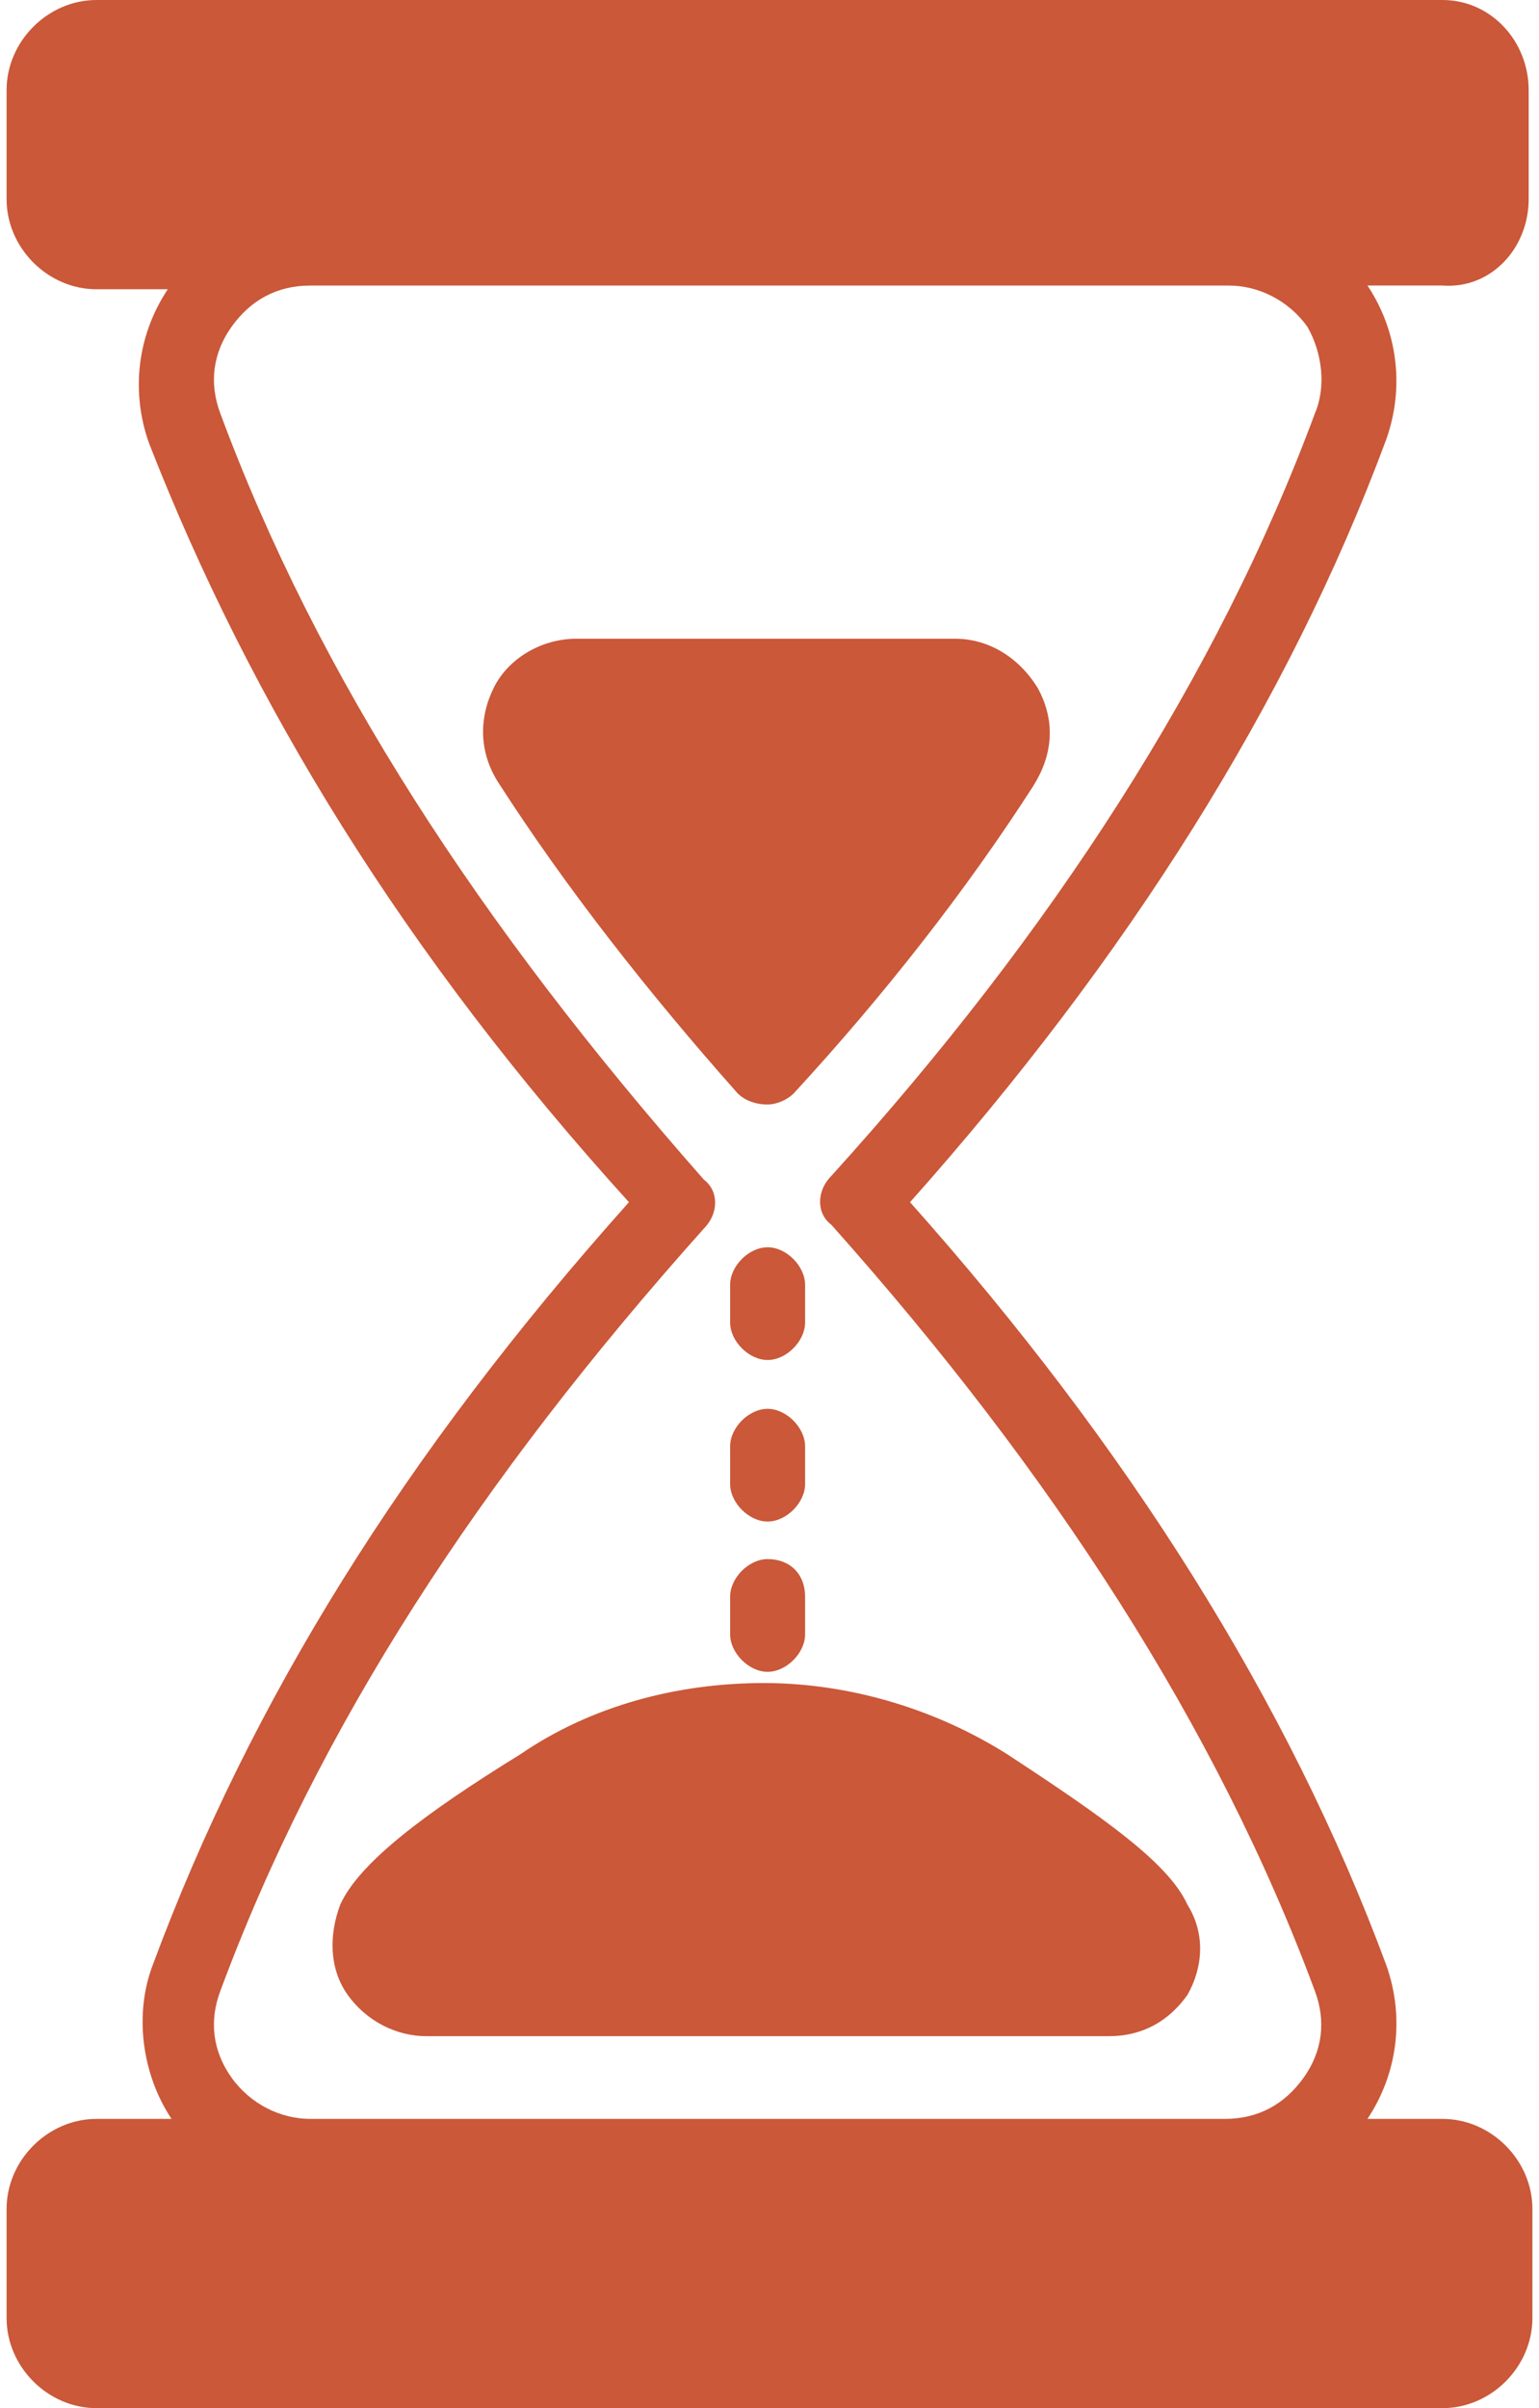
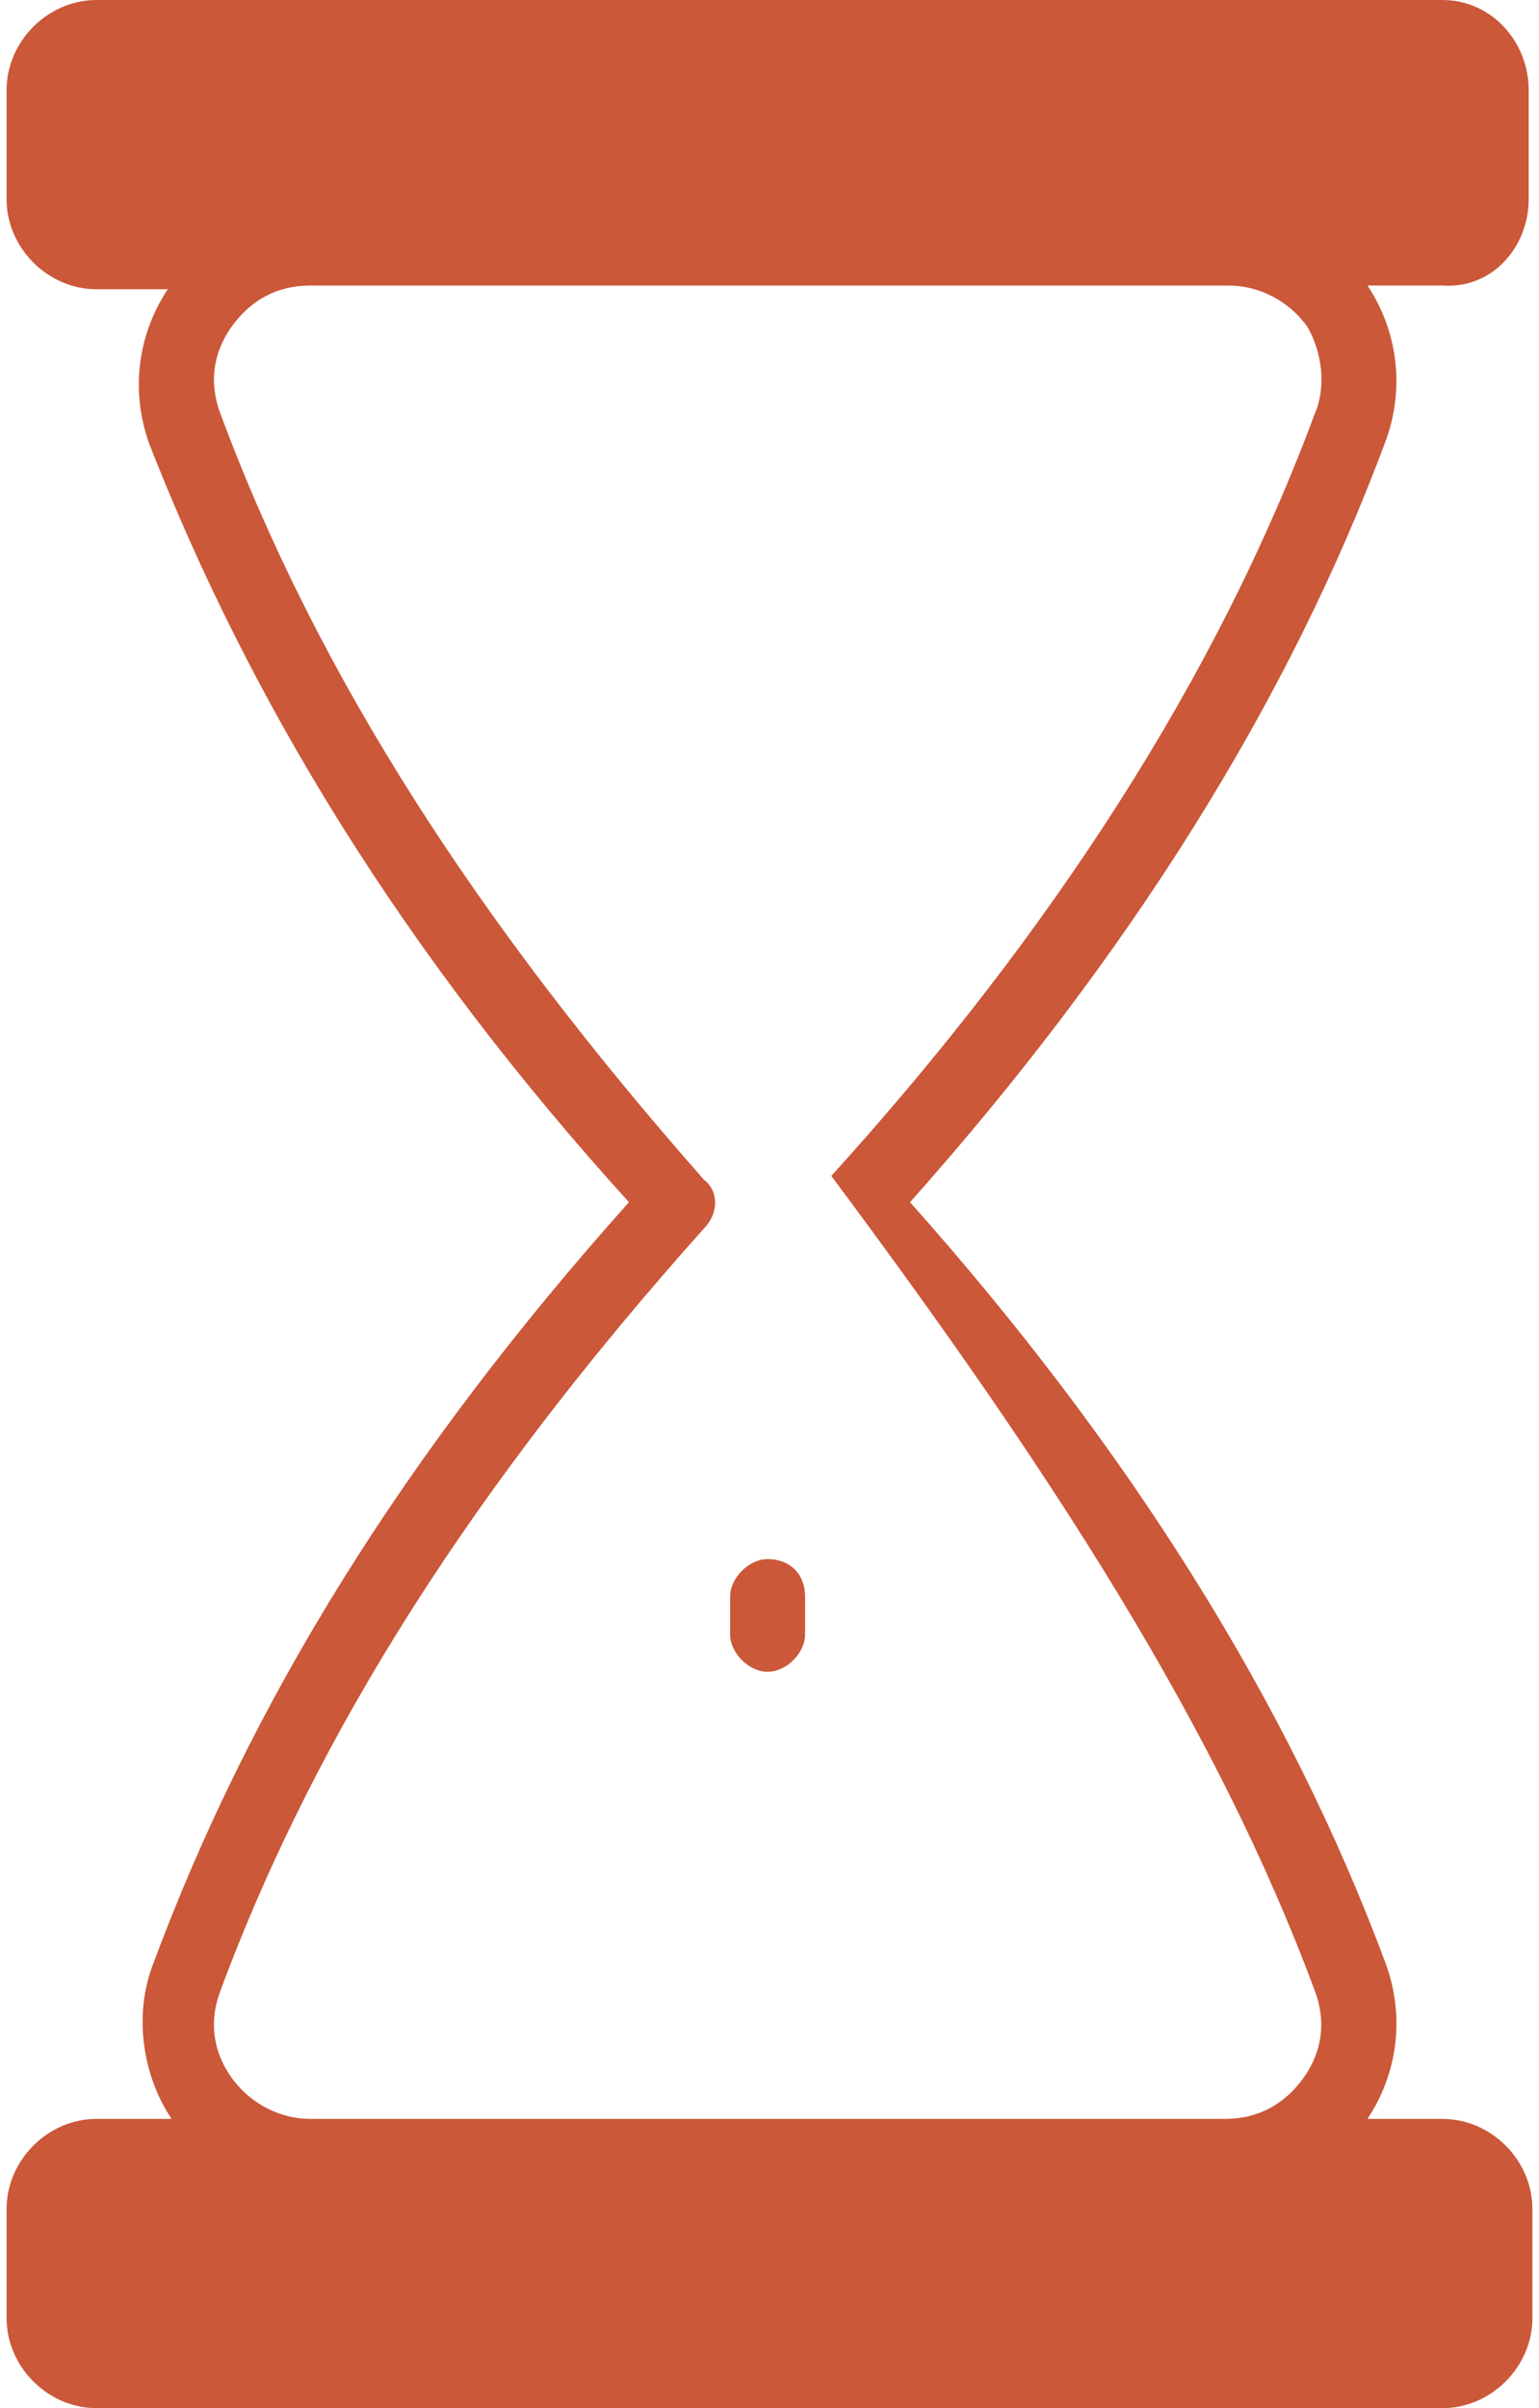
<svg xmlns="http://www.w3.org/2000/svg" width="117" height="183" viewBox="0 0 117 183" fill="none">
-   <path d="M61.206 97.638C61.206 96.212 59.783 94.783 58.356 94.783C56.929 94.783 55.506 96.209 55.506 97.638V100.493C55.506 101.919 56.929 103.348 58.356 103.348C59.783 103.348 61.206 101.922 61.206 100.493V97.638Z" fill="#CA5839" />
-   <path d="M61.206 109.914C61.206 108.488 59.783 107.059 58.356 107.059C56.929 107.059 55.506 108.485 55.506 109.914V112.769C55.506 114.195 56.929 115.624 58.356 115.624C59.783 115.624 61.206 114.198 61.206 112.769V109.914Z" fill="#CA5839" />
  <path d="M58.356 118.479C56.932 118.479 55.506 119.905 55.506 121.335V124.19C55.506 125.616 56.929 127.045 58.356 127.045C59.783 127.045 61.206 125.619 61.206 124.19V121.335C61.206 119.62 60.068 118.479 58.356 118.479Z" fill="#CA5839" />
-   <path d="M116.215 15.131V6.851C116.215 3.14 113.365 0 109.66 0H7.34C3.635 0 0.5 3.14 0.5 6.851V15.131C0.5 18.842 3.635 21.982 7.34 21.982H12.756C10.475 25.408 9.905 29.689 11.332 33.688C19.026 53.385 30.712 72.512 47.815 91.357C30.712 110.484 19.029 129.326 11.617 149.312C10.193 153.023 10.763 157.592 13.04 161.018H7.34C3.635 161.018 0.5 164.158 0.5 167.869V176.149C0.5 179.86 3.635 183 7.34 183H109.66C113.365 183 116.5 179.86 116.5 176.149V167.869C116.5 164.158 113.365 161.018 109.66 161.018H103.959C106.24 157.592 106.81 153.311 105.383 149.312C97.974 129.329 85.718 109.914 69.185 91.357C85.715 72.801 97.971 53.388 105.383 33.403C106.807 29.407 106.237 25.122 103.959 21.697H109.66C113.365 21.982 116.215 18.842 116.215 15.131ZM99.967 31.406C92.558 51.389 80.017 70.804 63.2 89.361C62.061 90.502 62.061 92.216 63.2 93.072C80.014 111.914 92.555 131.326 99.967 151.312C100.821 153.596 100.536 155.878 99.113 157.878C97.689 159.877 95.693 161.018 93.127 161.018H23.585C21.304 161.018 19.026 159.877 17.599 157.878C16.176 155.878 15.888 153.596 16.745 151.312C24.154 131.329 36.41 112.487 53.513 93.357C54.651 92.216 54.651 90.502 53.513 89.646C36.41 70.234 24.157 51.392 16.745 31.406C15.891 29.122 16.176 26.84 17.599 24.84C19.023 22.841 21.019 21.7 23.585 21.7H93.412C95.693 21.7 97.971 22.841 99.398 24.84C100.537 26.84 100.821 29.407 99.967 31.406Z" fill="#CA5839" />
-   <path d="M90.277 151.594C88.853 153.593 86.857 154.734 84.291 154.734H32.418C30.137 154.734 27.859 153.593 26.432 151.594C25.009 149.594 25.009 147.027 25.863 144.743C27.286 141.602 32.133 137.892 39.542 133.322C44.958 129.612 51.513 127.897 58.068 127.897C64.623 127.897 71.178 129.897 76.594 133.322C84.004 138.177 88.85 141.602 90.274 144.743C91.698 147.027 91.413 149.597 90.274 151.594H90.277Z" fill="#CA5839" />
-   <path d="M78.591 59.669C73.459 67.664 67.189 75.656 60.349 83.08C59.78 83.651 58.926 83.936 58.353 83.936C57.499 83.936 56.642 83.651 56.072 83.08C49.232 75.374 42.962 67.379 37.831 59.384C36.407 57.099 36.407 54.529 37.546 52.248C38.685 49.963 41.251 48.537 43.816 48.537H72.602C75.168 48.537 77.449 49.963 78.872 52.248C80.296 54.818 80.011 57.388 78.588 59.669H78.591Z" fill="#CA5839" />
+   <path d="M116.215 15.131V6.851C116.215 3.14 113.365 0 109.66 0H7.34C3.635 0 0.5 3.14 0.5 6.851V15.131C0.5 18.842 3.635 21.982 7.34 21.982H12.756C10.475 25.408 9.905 29.689 11.332 33.688C19.026 53.385 30.712 72.512 47.815 91.357C30.712 110.484 19.029 129.326 11.617 149.312C10.193 153.023 10.763 157.592 13.04 161.018H7.34C3.635 161.018 0.5 164.158 0.5 167.869V176.149C0.5 179.86 3.635 183 7.34 183H109.66C113.365 183 116.5 179.86 116.5 176.149V167.869C116.5 164.158 113.365 161.018 109.66 161.018H103.959C106.24 157.592 106.81 153.311 105.383 149.312C97.974 129.329 85.718 109.914 69.185 91.357C85.715 72.801 97.971 53.388 105.383 33.403C106.807 29.407 106.237 25.122 103.959 21.697H109.66C113.365 21.982 116.215 18.842 116.215 15.131ZM99.967 31.406C92.558 51.389 80.017 70.804 63.2 89.361C80.014 111.914 92.555 131.326 99.967 151.312C100.821 153.596 100.536 155.878 99.113 157.878C97.689 159.877 95.693 161.018 93.127 161.018H23.585C21.304 161.018 19.026 159.877 17.599 157.878C16.176 155.878 15.888 153.596 16.745 151.312C24.154 131.329 36.41 112.487 53.513 93.357C54.651 92.216 54.651 90.502 53.513 89.646C36.41 70.234 24.157 51.392 16.745 31.406C15.891 29.122 16.176 26.84 17.599 24.84C19.023 22.841 21.019 21.7 23.585 21.7H93.412C95.693 21.7 97.971 22.841 99.398 24.84C100.537 26.84 100.821 29.407 99.967 31.406Z" fill="#CA5839" />
</svg>